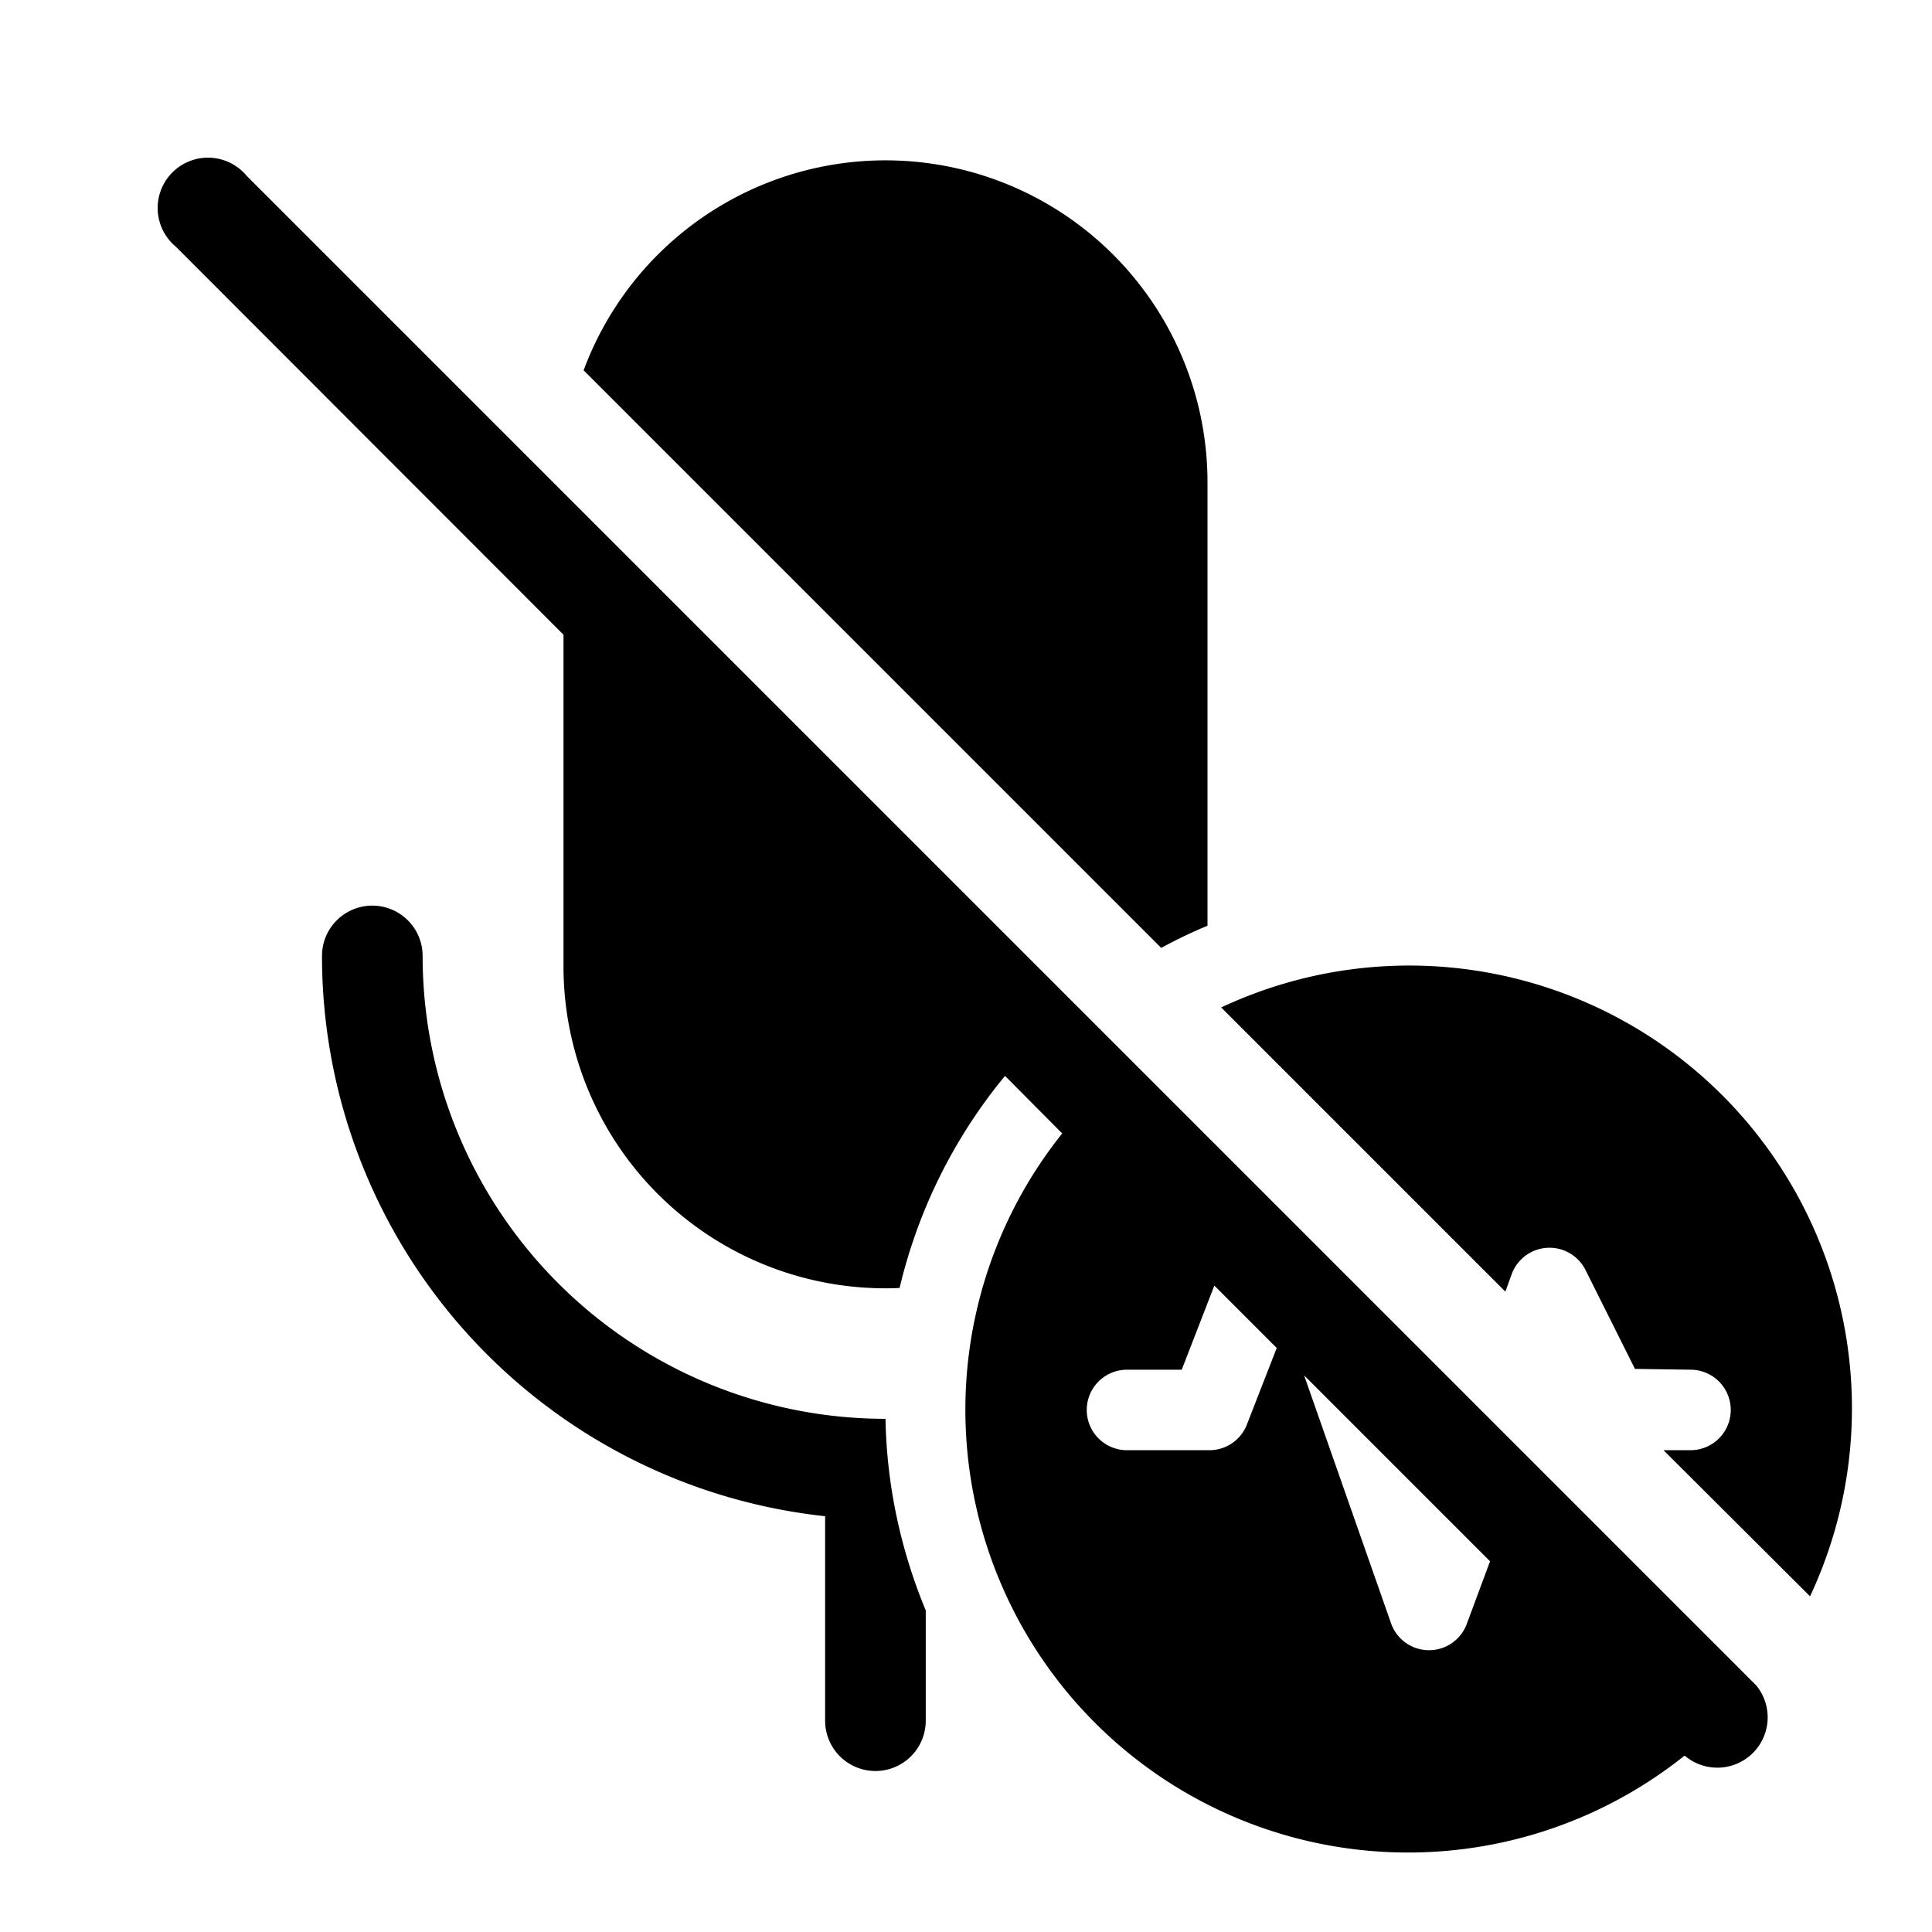
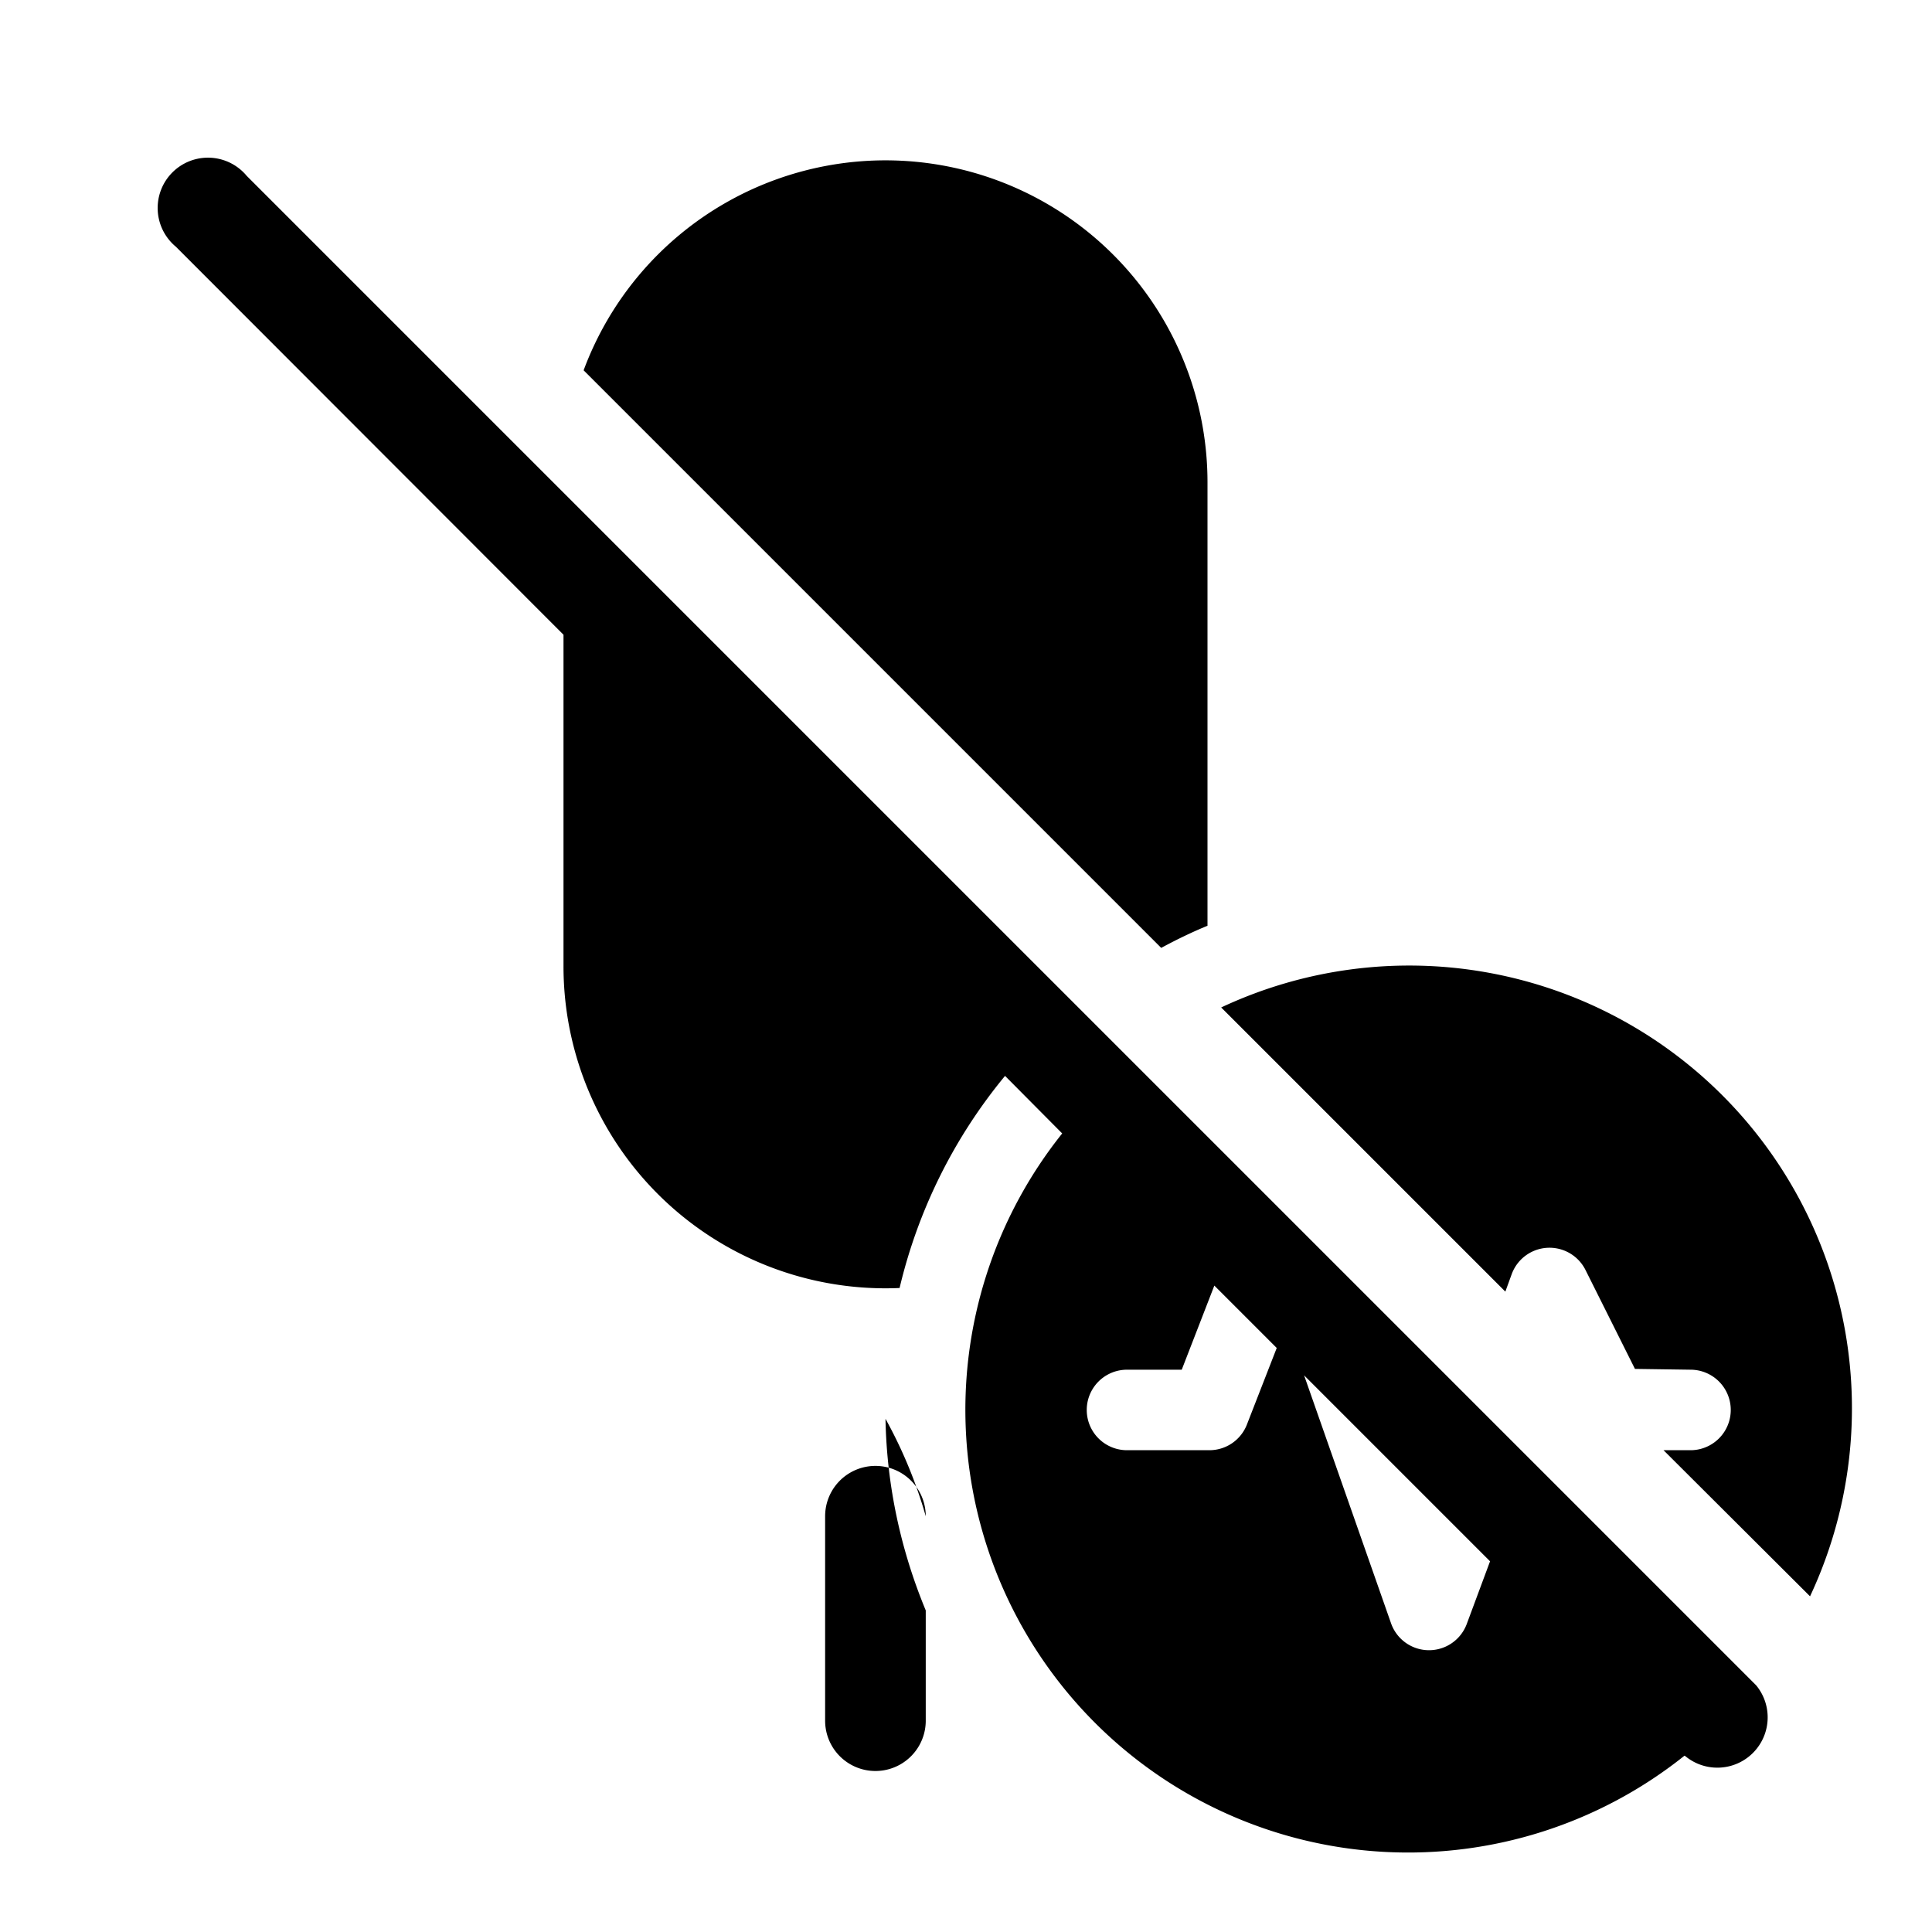
<svg xmlns="http://www.w3.org/2000/svg" width="48" height="48" viewBox="0 0 48 48">
-   <path d="M14 15.77V24a8 8 0 0 0 8.35 8 12.96 12.96 0 0 1 2.62-5.27l1.42 1.43a11 11 0 0 0 15.46 15.46l.02.01a1.25 1.25 0 0 0 1.76-1.76L6.13 4.37a1.25 1.25 0 1 0-1.76 1.76L14 15.77Zm23.02 23.02-.58 1.56a1 1 0 0 1-1.88-.02l-2.16-6.16 4.62 4.62Zm-5.3-5.3-.74 1.9a1 1 0 0 1-.94.64H28a1 1 0 1 1 0-2h1.36l.81-2.09 1.55 1.55Zm-1.38-8.46 7.06 7.06.16-.44a1 1 0 0 1 1.83-.1l1.23 2.46 1.4.02a1 1 0 0 1-.04 2h-.65l3.64 3.63a11 11 0 0 0-14.63-14.63ZM14.5 9.2l14.35 14.35c.37-.2.76-.39 1.15-.55V12a8 8 0 0 0-15.5-2.8ZM22 35.25c.03 1.68.39 3.29 1 4.76v2.74a1.25 1.25 0 1 1-2.5 0v-5.08A14 14 0 0 1 8 23.75a1.25 1.25 0 1 1 2.5 0A11.5 11.5 0 0 0 22 35.25Z" />
+   <path d="M14 15.77V24a8 8 0 0 0 8.35 8 12.96 12.96 0 0 1 2.62-5.27l1.42 1.43a11 11 0 0 0 15.46 15.46l.02.01a1.25 1.25 0 0 0 1.76-1.76L6.13 4.37a1.25 1.25 0 1 0-1.76 1.76L14 15.77Zm23.02 23.02-.58 1.56a1 1 0 0 1-1.88-.02l-2.16-6.16 4.62 4.62Zm-5.3-5.3-.74 1.9a1 1 0 0 1-.94.64H28a1 1 0 1 1 0-2h1.36l.81-2.09 1.55 1.55Zm-1.38-8.46 7.06 7.06.16-.44a1 1 0 0 1 1.83-.1l1.23 2.46 1.4.02a1 1 0 0 1-.04 2h-.65l3.64 3.63a11 11 0 0 0-14.63-14.63ZM14.5 9.2l14.35 14.35c.37-.2.76-.39 1.15-.55V12a8 8 0 0 0-15.5-2.8ZM22 35.25c.03 1.68.39 3.29 1 4.76v2.74a1.25 1.25 0 1 1-2.5 0v-5.08a1.25 1.25 0 1 1 2.5 0A11.5 11.5 0 0 0 22 35.25Z" />
</svg>